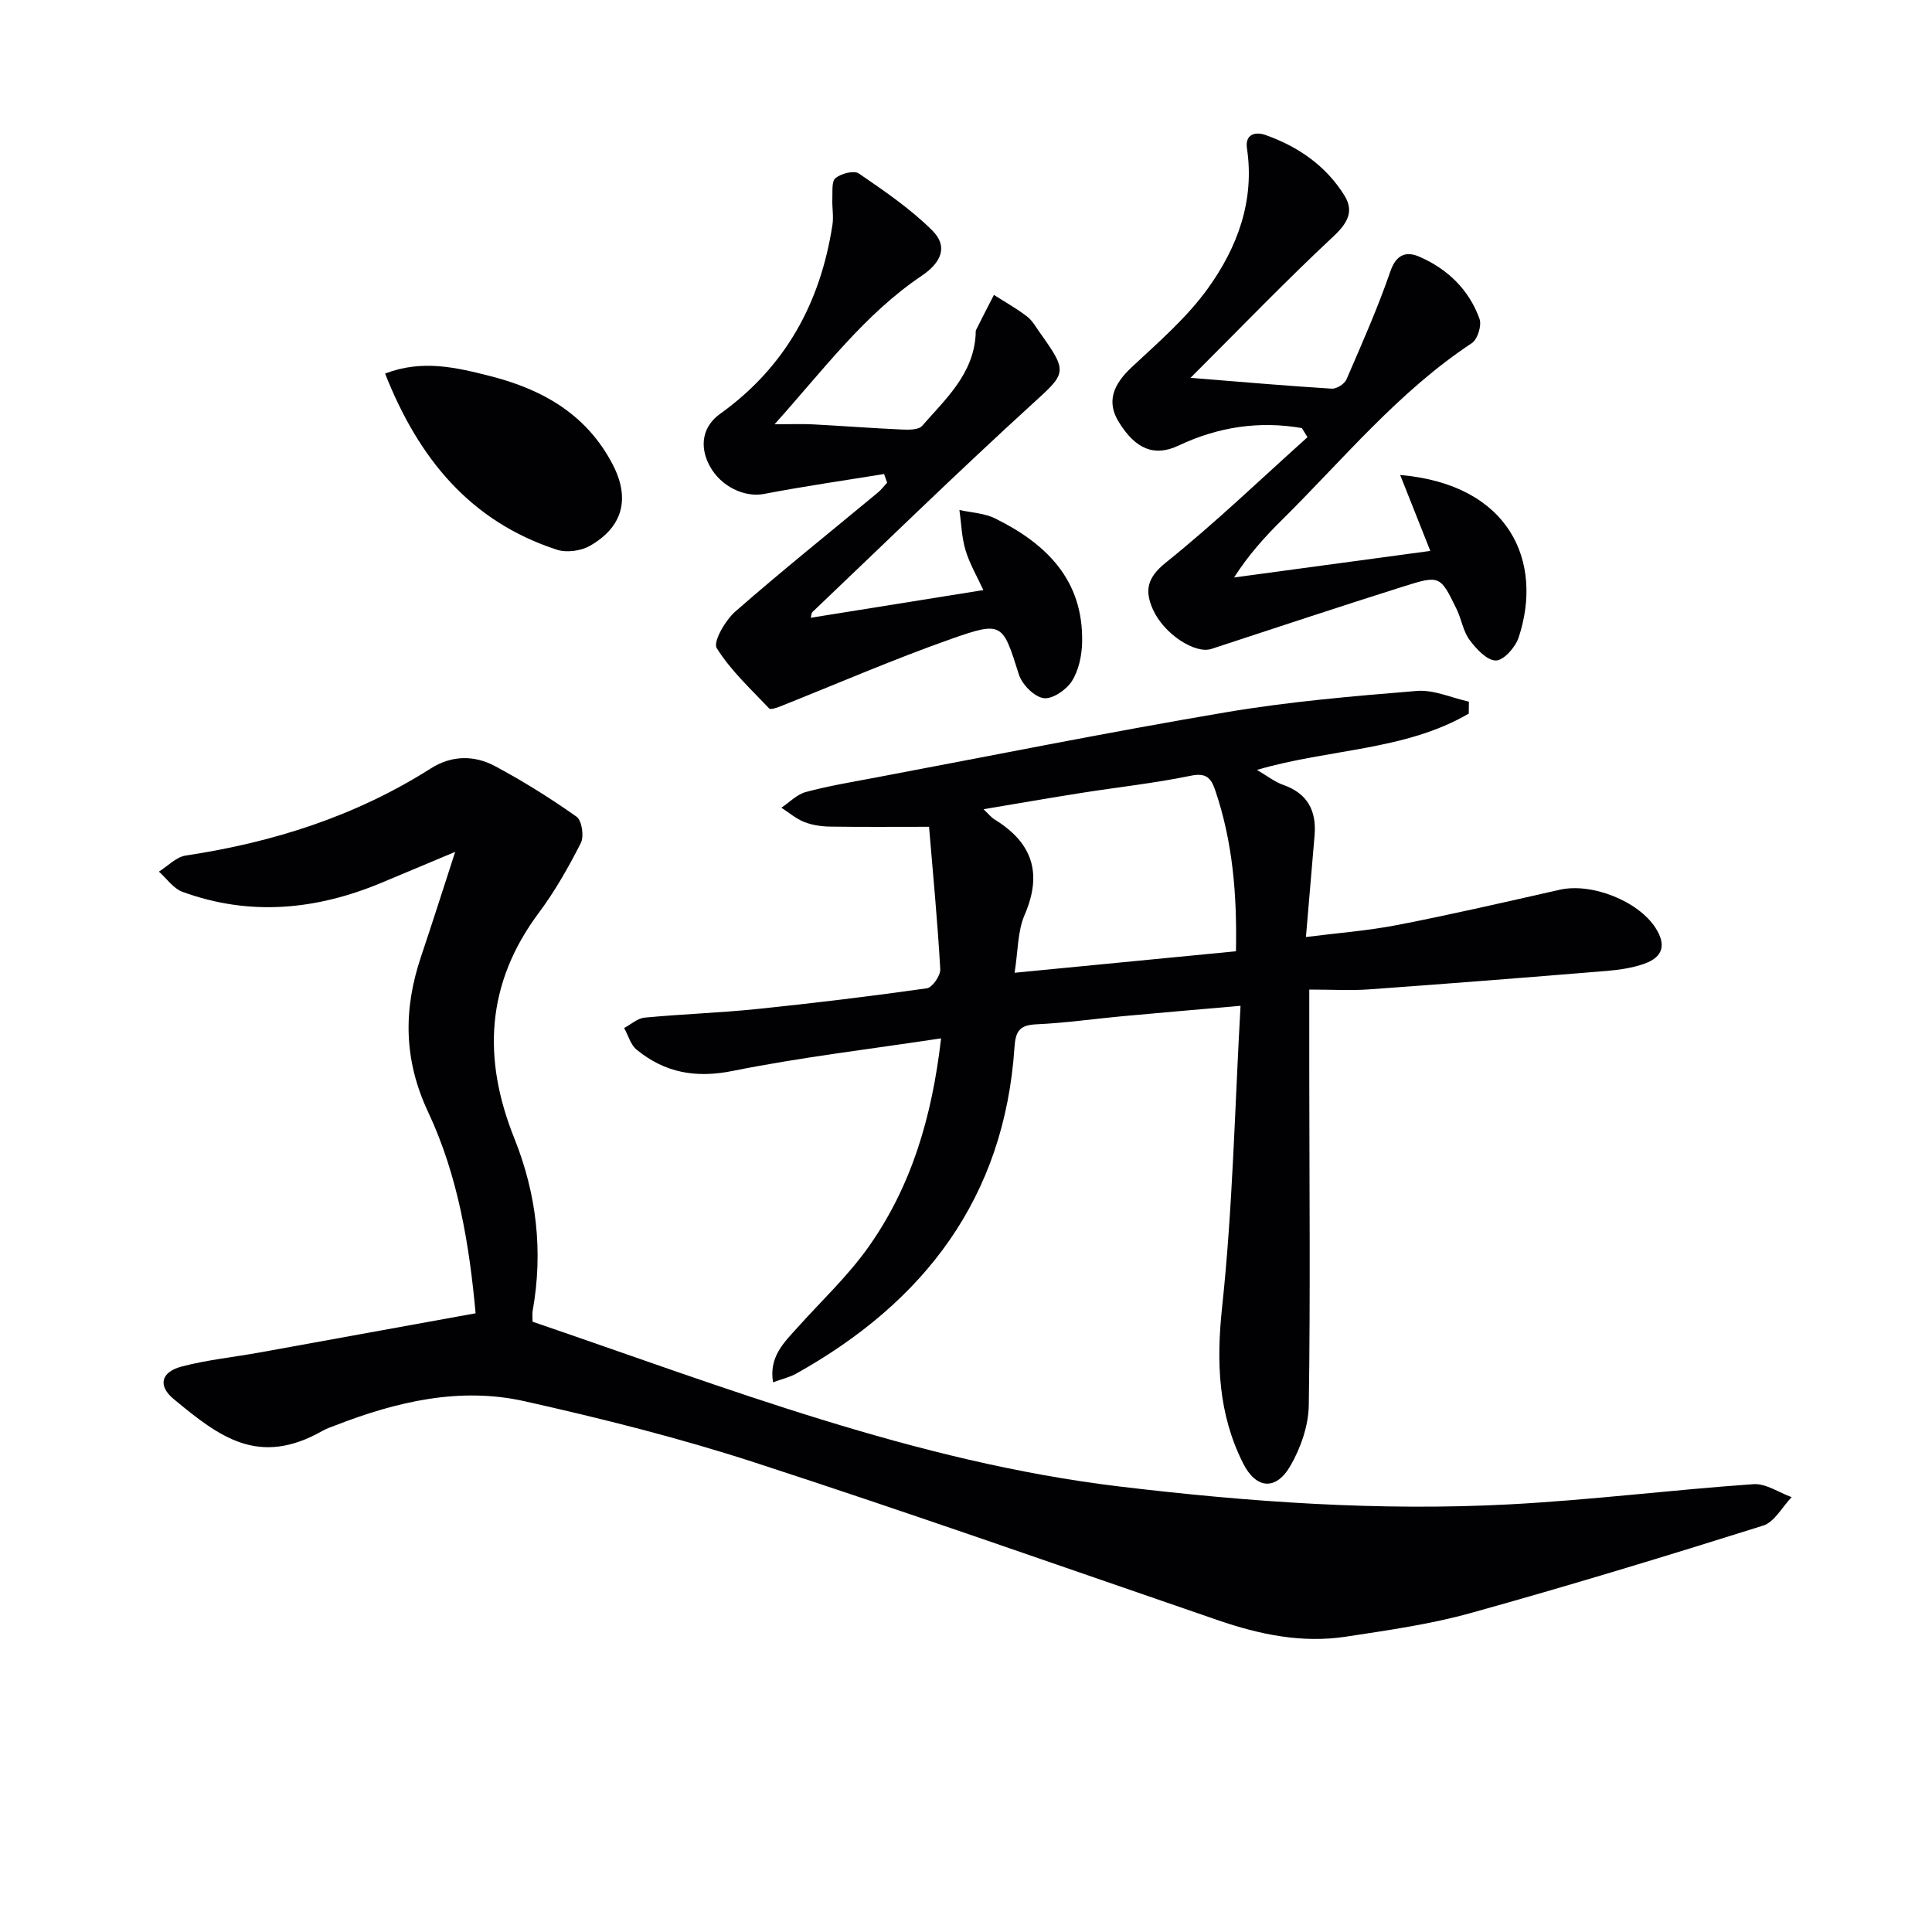
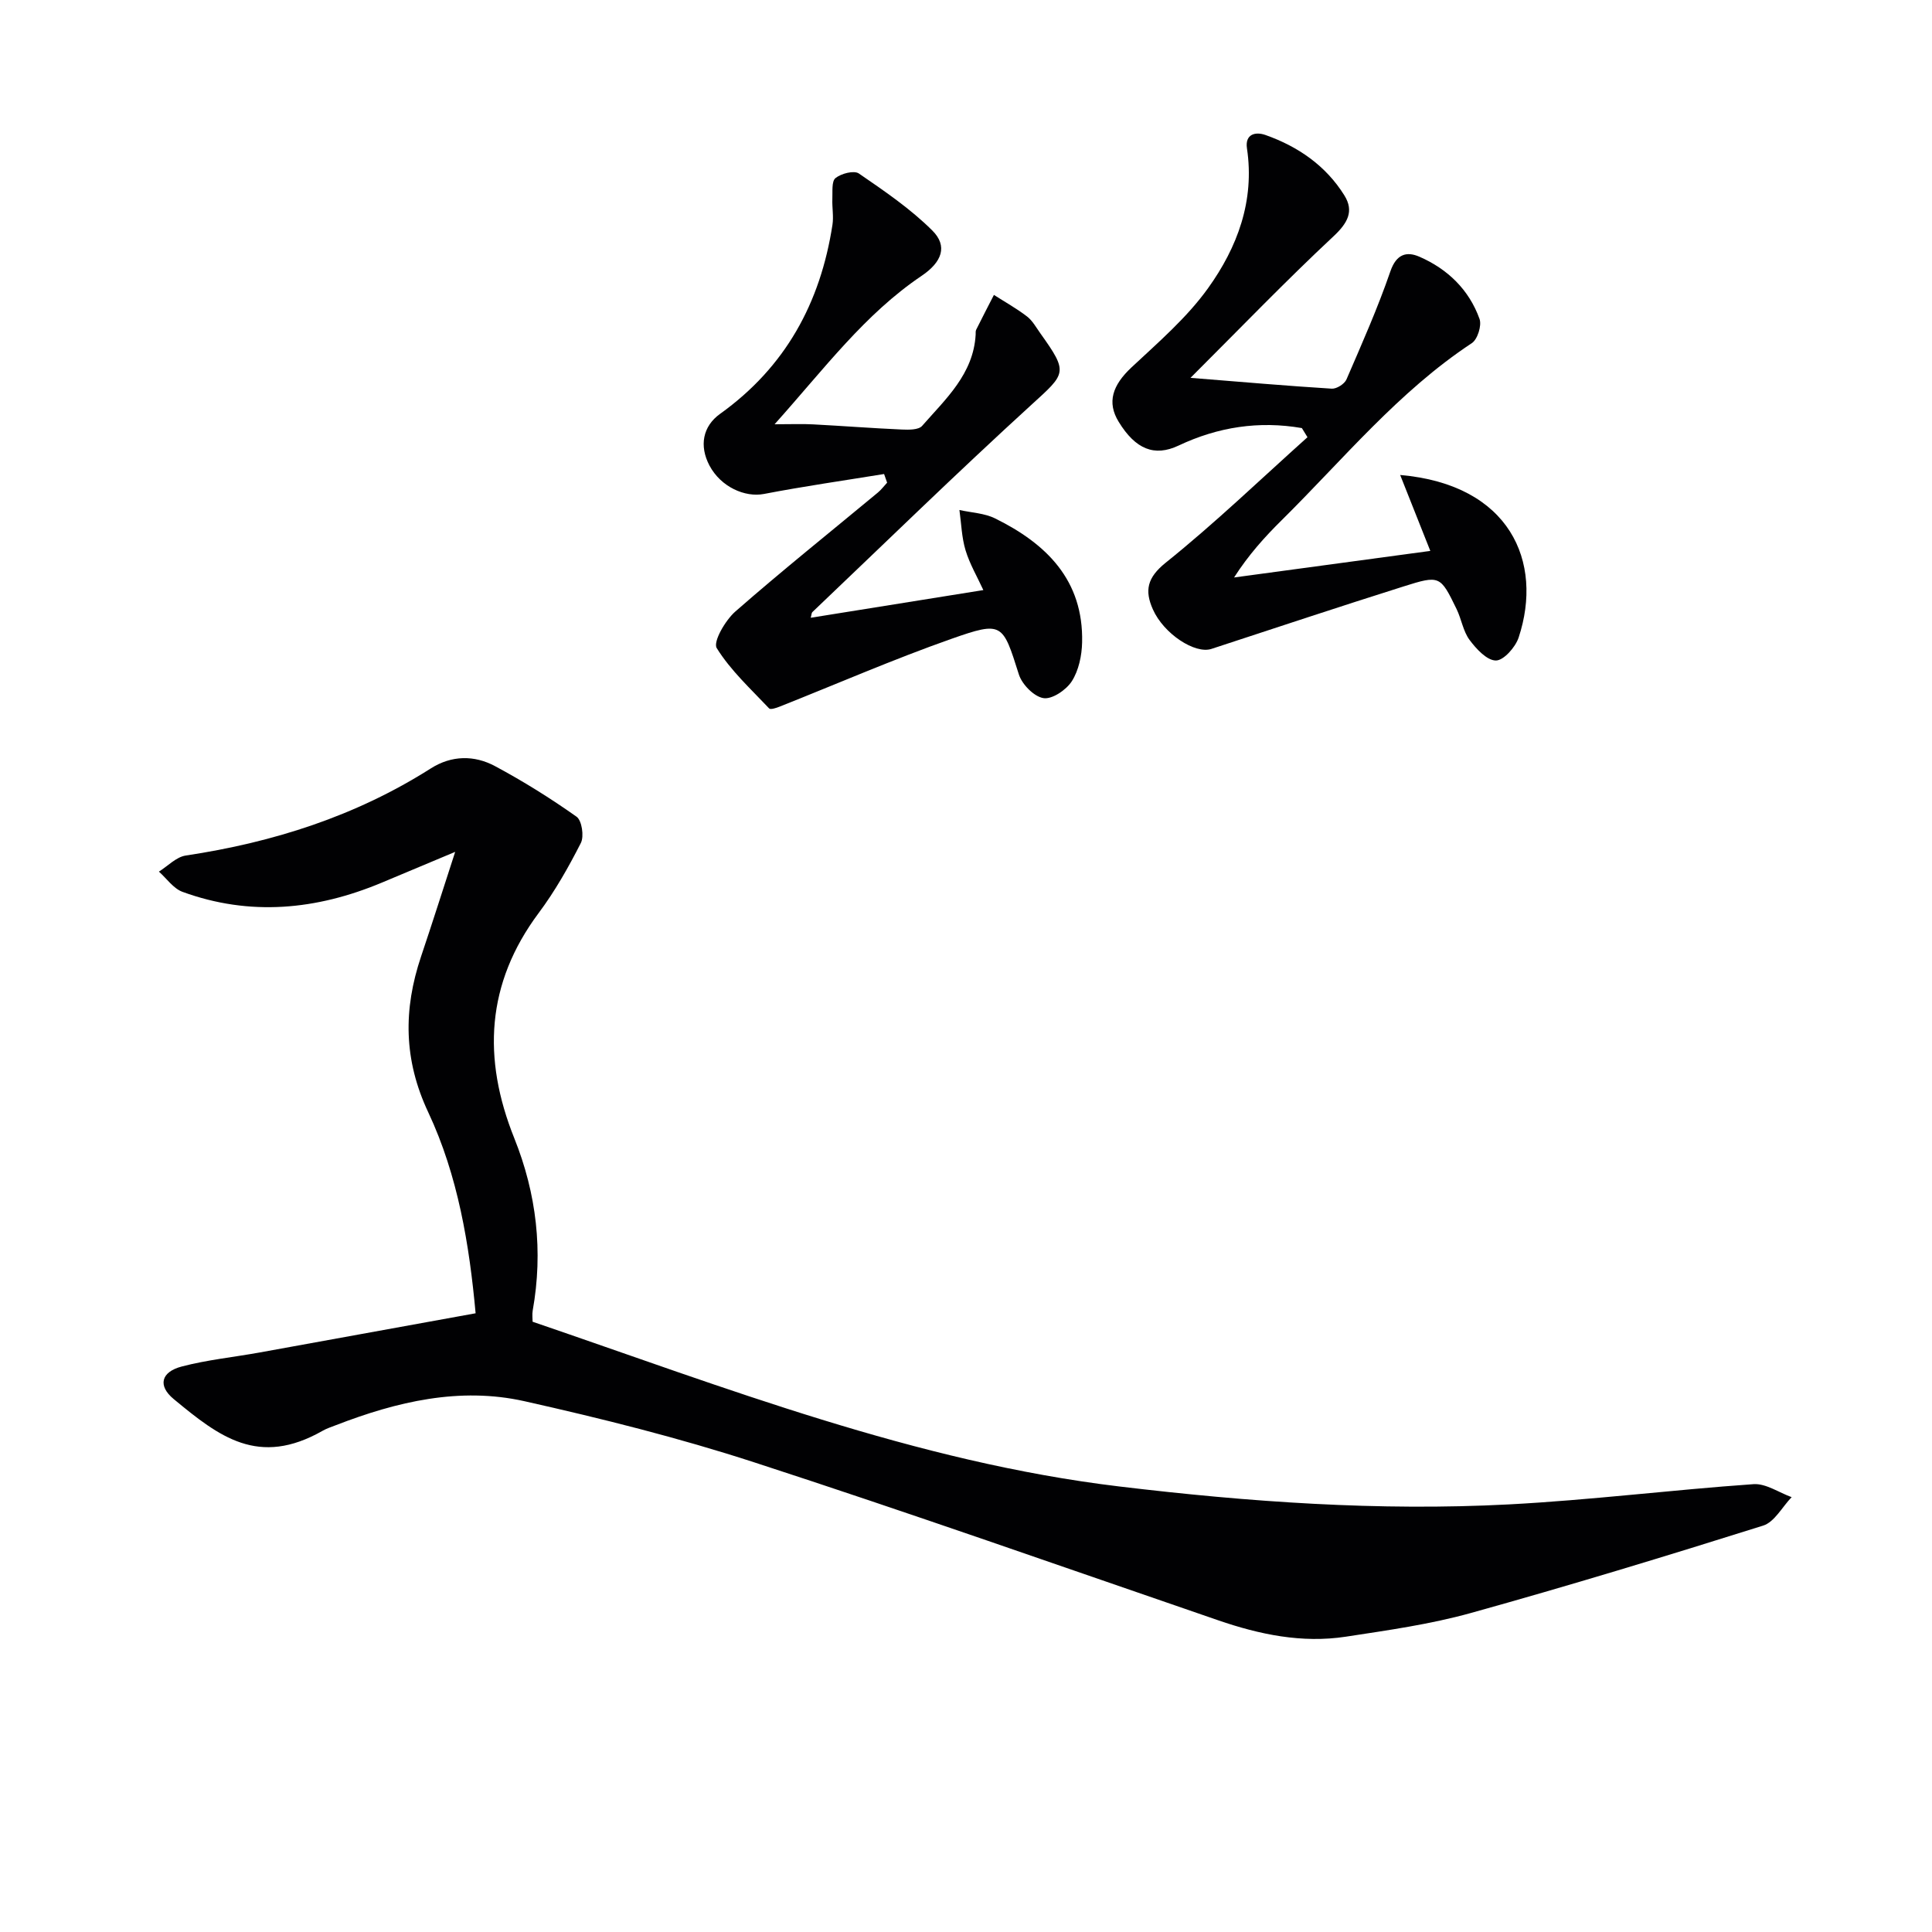
<svg xmlns="http://www.w3.org/2000/svg" enable-background="new 0 0 400 400" viewBox="0 0 400 400">
  <g fill="#010103">
    <path d="m98.47 271.9c-1.29-14.15-3.64-28.48-9.8-41.6-5.13-10.9-5.18-21.31-1.49-32.28 2.32-6.89 4.52-13.83 7.06-21.65-5.59 2.34-10.39 4.36-15.19 6.37-13.52 5.66-27.29 7.01-41.26 1.91-1.89-.69-3.28-2.76-4.89-4.19 1.84-1.15 3.58-3.03 5.55-3.33 18.11-2.72 35.2-8.16 50.75-18.04 4.28-2.72 8.99-2.78 13.29-.47 5.83 3.12 11.48 6.65 16.88 10.47 1.1.78 1.59 4.06.89 5.44-2.55 5.01-5.36 9.98-8.72 14.48-10.92 14.63-11.68 30.16-5.06 46.65 4.61 11.5 6 23.41 3.81 35.68-.14.8-.02 1.64-.02 2.31 39.94 13.64 79.26 29.04 121.49 34.11 26.8 3.21 53.67 5.12 80.64 3.71 16.9-.89 33.74-3.01 50.64-4.19 2.56-.18 5.26 1.74 7.9 2.69-1.95 2.02-3.55 5.15-5.9 5.89-20.08 6.32-40.22 12.45-60.5 18.09-8.44 2.35-17.22 3.58-25.91 4.91-9.07 1.38-17.83-.44-26.43-3.4-32.01-11-63.93-22.26-96.11-32.72-15.57-5.06-31.54-9.06-47.53-12.64-13.37-2.99-26.42.09-39.02 4.97-.93.36-1.89.67-2.75 1.16-13.28 7.56-21.41 1.23-30.84-6.58-3.31-2.74-2.64-5.6 1.68-6.73 5.26-1.38 10.74-1.93 16.11-2.9 14.67-2.65 29.35-5.33 44.73-8.12z" />
-     <path d="m304.09 147.74c-13.19 7.71-28.73 7.24-43.86 11.66 2.18 1.27 3.71 2.49 5.44 3.1 5.05 1.77 6.92 5.36 6.5 10.44-.56 6.75-1.15 13.5-1.79 21.06 6.41-.82 12.8-1.29 19.04-2.51 11.22-2.18 22.37-4.76 33.52-7.28 6.54-1.48 16.2 2.28 19.82 7.9 2.24 3.48 1.58 6.04-2.34 7.43-2.46.87-5.16 1.26-7.78 1.48-16.39 1.35-32.79 2.64-49.19 3.82-3.77.27-7.58.04-12.38.04v17.6c.02 22.82.24 45.64-.1 68.45-.06 4.25-1.68 8.89-3.84 12.61-2.98 5.12-7.08 4.73-9.75-.56-5.17-10.26-5.58-20.92-4.35-32.41 2.19-20.44 2.61-41.07 3.81-62.33-9.02.79-16.7 1.44-24.38 2.15-5.95.55-11.89 1.41-17.86 1.68-3.44.15-4.34 1.36-4.56 4.73-2.08 31.19-18.67 52.8-45.26 67.63-1.28.71-2.77 1.04-4.73 1.76-.88-5.29 2.28-8.25 5.09-11.37 4.88-5.44 10.28-10.5 14.5-16.41 8.96-12.54 13.3-26.92 15.2-43.43-14.75 2.24-29.05 3.91-43.12 6.74-7.69 1.55-14.07.38-19.91-4.39-1.25-1.02-1.74-2.97-2.59-4.49 1.41-.74 2.76-2.01 4.23-2.15 7.77-.74 15.58-.99 23.34-1.79 11.72-1.21 23.43-2.63 35.1-4.28 1.14-.16 2.86-2.65 2.78-3.97-.56-9.91-1.51-19.8-2.32-29.47-7.34 0-13.91.06-20.48-.04-1.8-.03-3.69-.3-5.35-.95-1.71-.67-3.17-1.95-4.74-2.96 1.67-1.12 3.21-2.75 5.05-3.25 4.63-1.25 9.39-2.04 14.11-2.93 24.28-4.58 48.52-9.46 72.88-13.58 13.05-2.21 26.31-3.34 39.52-4.42 3.51-.29 7.18 1.43 10.78 2.22-.01.81-.02 1.64-.03 2.47zm-48.2 49.21c.24-11.73-.67-22.72-4.31-33.39-.86-2.51-1.88-3.61-5.05-2.95-7.46 1.54-15.07 2.36-22.61 3.55-6.54 1.03-13.07 2.17-20.29 3.38 1.21 1.16 1.62 1.71 2.17 2.05 7.86 4.78 10.12 11.08 6.34 19.82-1.48 3.42-1.36 7.53-2.08 11.99 15.89-1.54 30.7-2.98 45.83-4.45z" />
    <path d="m183.04 98.14c-8.3 1.35-16.62 2.54-24.88 4.13-3.89.75-8.9-1.42-11.27-5.88-2.16-4.09-1.39-8.14 2.2-10.71 13.53-9.69 20.77-22.97 23.26-39.13.27-1.74-.09-3.56-.02-5.34.07-1.5-.19-3.66.65-4.34 1.18-.95 3.83-1.64 4.84-.95 5.29 3.63 10.68 7.3 15.2 11.8 3.25 3.23 2.01 6.54-2.21 9.39-11.77 7.93-20.12 19.2-30.44 30.73 3.52 0 5.75-.1 7.95.02 6.14.32 12.27.8 18.41 1.07 1.41.06 3.44.09 4.18-.75 4.88-5.58 10.63-10.73 11.09-18.91.02-.33-.04-.71.1-.99 1.2-2.42 2.45-4.82 3.68-7.22 2.29 1.46 4.69 2.8 6.84 4.45 1.15.88 1.91 2.29 2.78 3.51 5.83 8.17 5.32 8.24-1.86 14.79-15.37 14.02-30.26 28.56-45.34 42.91-.2.19-.18.6-.35 1.18 11.68-1.87 23.24-3.73 35.74-5.73-1.27-2.77-2.82-5.39-3.68-8.23-.81-2.67-.88-5.56-1.27-8.35 2.47.55 5.17.65 7.38 1.74 10.63 5.24 18.32 12.79 18.02 25.67-.06 2.73-.7 5.8-2.13 8.04-1.15 1.8-4.08 3.79-5.87 3.5-1.96-.31-4.45-2.84-5.1-4.92-3.34-10.56-3.37-11.08-13.94-7.36-12.01 4.23-23.71 9.33-35.56 14.03-.7.28-1.91.69-2.2.38-3.8-4.03-7.98-7.86-10.85-12.49-.8-1.3 1.78-5.75 3.85-7.57 9.64-8.44 19.65-16.45 29.51-24.63.71-.59 1.28-1.36 1.92-2.05-.2-.6-.42-1.2-.63-1.79z" />
    <path d="m269.54 88.63c-8.86-1.54-17.36-.24-25.53 3.62-4.98 2.35-8.9.8-12.4-4.92-2.47-4.02-1.3-7.57 2.67-11.28 5.55-5.19 11.46-10.28 15.84-16.39 6.05-8.43 9.68-18.07 8.05-28.94-.44-2.95 1.74-3.52 3.86-2.76 6.75 2.39 12.49 6.36 16.31 12.5 2.04 3.27.68 5.73-2.27 8.48-9.89 9.24-19.28 19-29.59 29.29 10.86.87 20.05 1.67 29.25 2.24 1 .06 2.63-.97 3.04-1.91 3.2-7.4 6.48-14.79 9.1-22.4 1.24-3.59 3.38-4.15 6-3.01 5.84 2.54 10.28 6.83 12.45 12.88.49 1.36-.41 4.23-1.59 5.01-15.2 10.03-26.63 24.07-39.39 36.68-3.52 3.48-6.84 7.16-9.84 11.84 13.5-1.83 26.99-3.65 40.63-5.5-2.12-5.34-4.07-10.26-6.24-15.72 22.71 1.97 29.71 17.97 24.53 33.65-.66 2-3.1 4.76-4.71 4.76-1.86 0-4.08-2.41-5.46-4.27-1.33-1.8-1.67-4.3-2.68-6.38-3.37-6.92-3.46-7.06-10.99-4.68-13.29 4.19-26.52 8.59-39.77 12.93-3.38 1.11-9.87-3.1-12.13-8.21-1.7-3.84-1.22-6.52 2.68-9.65 10.18-8.17 19.61-17.25 29.34-25.97-.39-.64-.78-1.27-1.16-1.89z" />
-     <path d="m79.73 77.34c7.71-2.96 14.77-1.26 21.87.55 10.88 2.78 19.93 8 25.28 18.33 3.62 7 2.09 12.92-4.79 16.81-1.86 1.05-4.8 1.44-6.8.78-17.94-5.84-28.65-18.93-35.56-36.47z" />
  </g>
</svg>